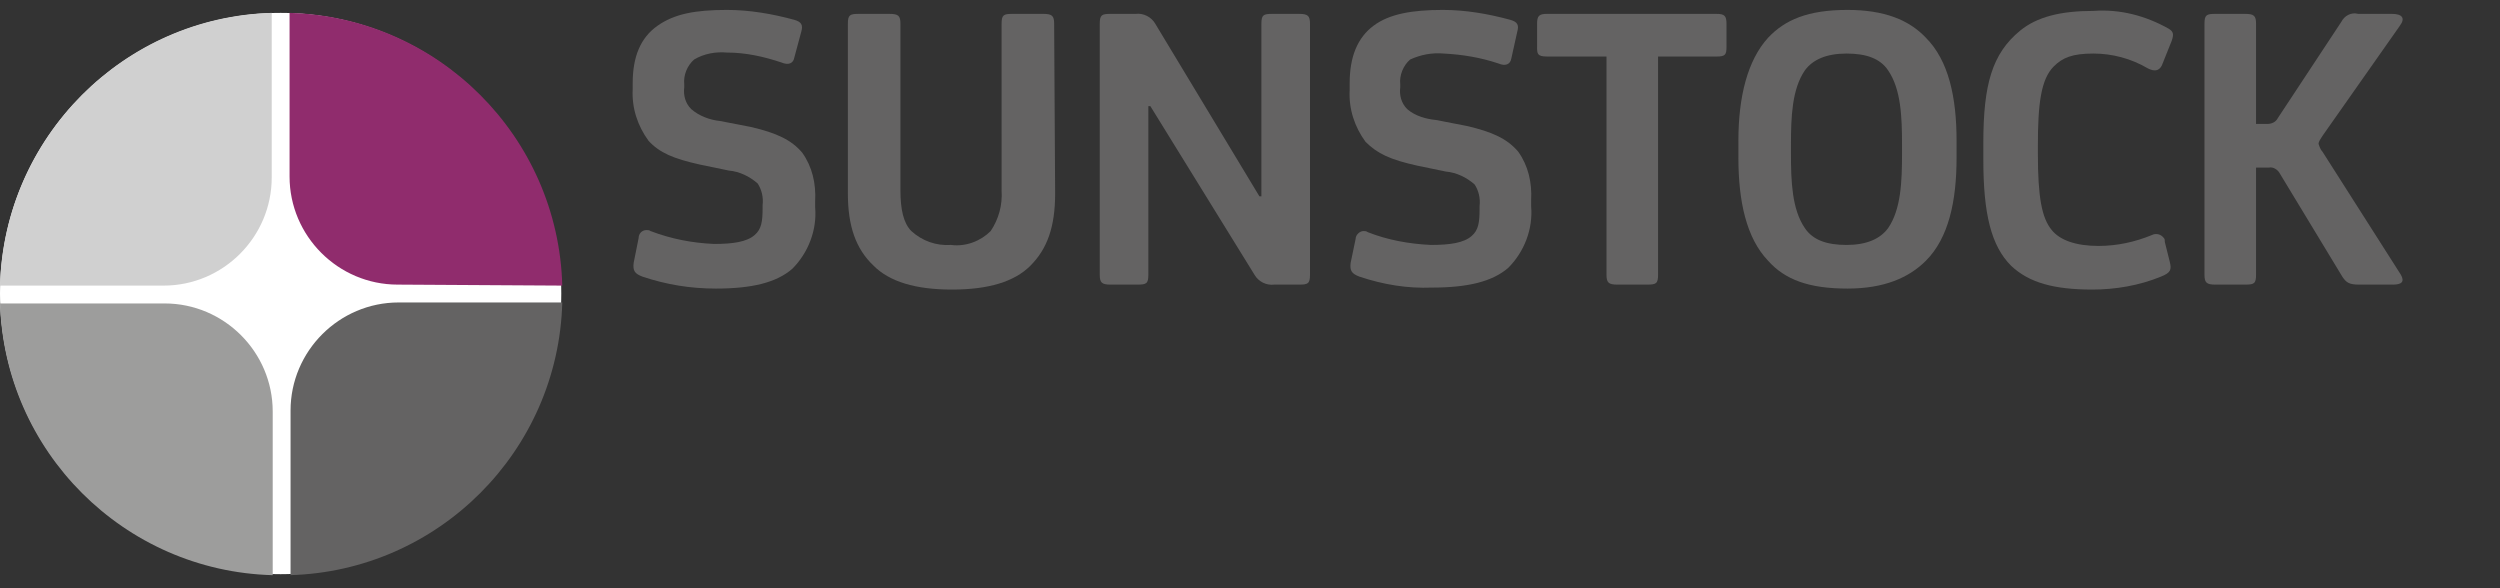
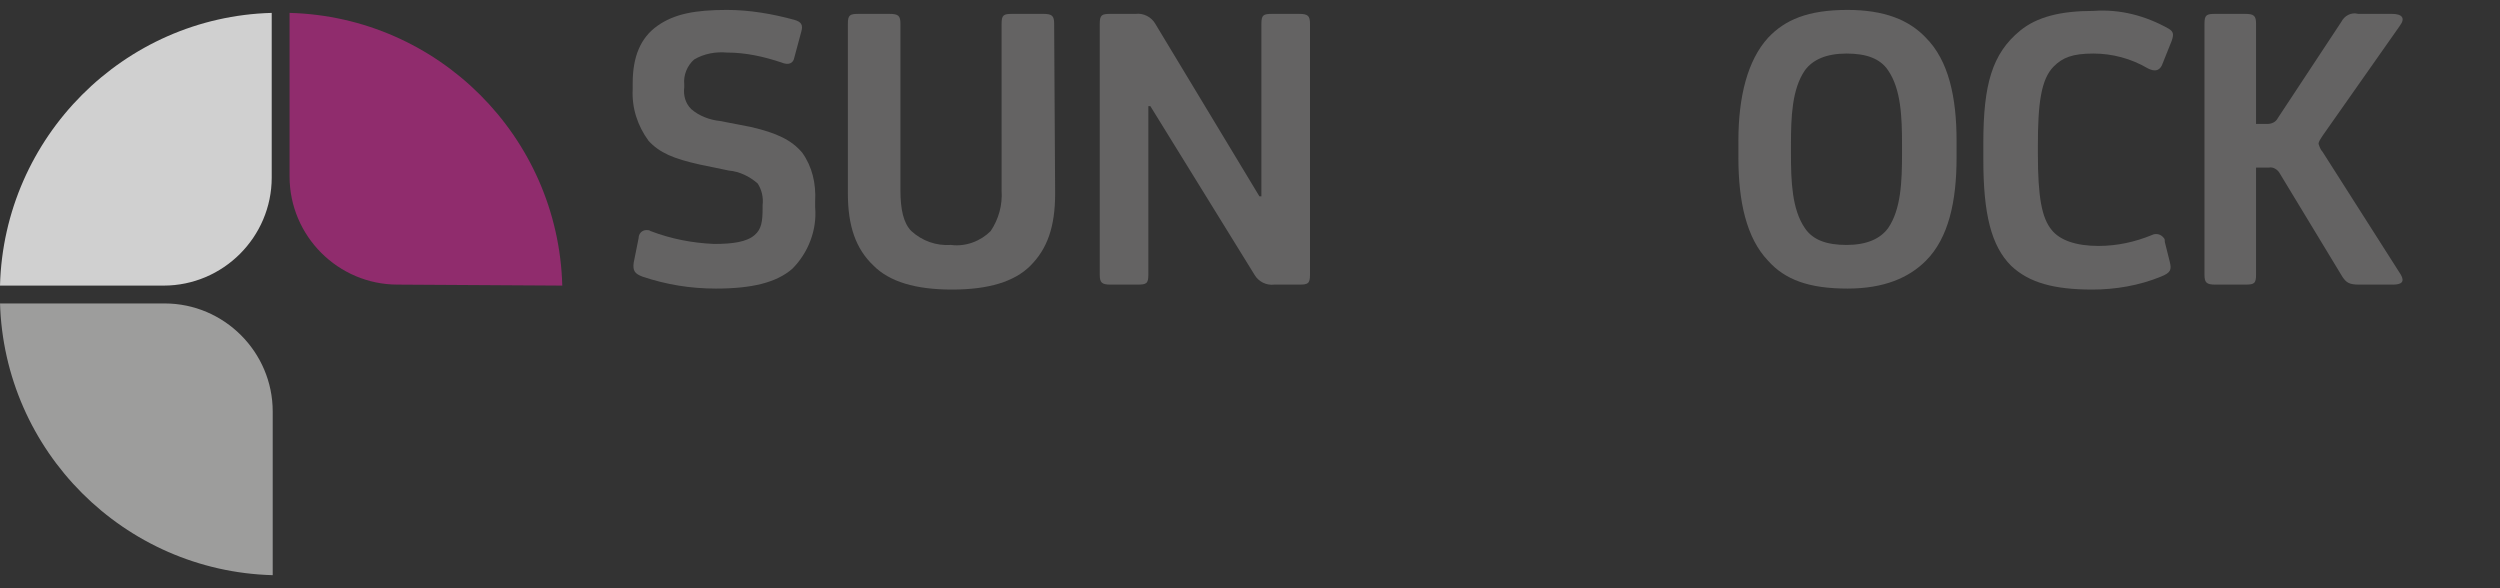
<svg xmlns="http://www.w3.org/2000/svg" version="1.1" id="Layer_1" x="0px" y="0px" viewBox="0 0 252.1 59.3" style="enable-background:new 0 0 252.1 59.3;" xml:space="preserve">
  <rect x="0" y="0" width="252.1" height="59.3" fill="#333333" stroke="none" />
  <style type="text/css">
	.st0{fill:#FFFFFF;}
	.st1{fill:#646363;}
	.st2{fill:#9D9D9C;}
	.st3{fill:#D0D0D0;}
	.st4{fill:#004077;}
	.st5{fill:#F7A800;}
	.st6{fill:#37AB49;}
	.st7{fill:#902C6D;}
</style>
-   <circle class="st0" cx="28.3" cy="29.6" r="28.3" />
-   <path class="st1" d="M29.2,58c15-0.4,27.1-12.5,27.5-27.5H40.2c-6,0-10.9,4.9-10.9,10.9V58H29.2z" />
  <path class="st2" d="M0,30.5c0.4,15,12.5,27.1,27.5,27.5V41.5c0-6-4.9-10.9-10.9-10.9H0V30.5z" />
  <path class="st3" d="M0,28.8h16.5c6,0,10.9-4.9,10.9-10.9V1.3C12.5,1.7,0.4,13.8,0,28.8" />
  <path class="st7" d="M56.7,28.8c-0.4-15-12.5-27.1-27.5-27.5v16.5c0,6,4.9,10.9,10.9,10.9L56.7,28.8z" />
  <g>
-     <path class="st1" d="M137.1,27.9c-0.8-0.3-1-0.6-0.9-1.4l0.5-2.4c0-0.4,0.4-0.8,0.8-0.8c0.1,0,0.3,0,0.4,0.1c2,0.8,4.2,1.2,6.4,1.3   c1.9,0,3.3-0.2,4.1-0.9c0.7-0.6,0.8-1.4,0.8-2.7v-0.3c0.1-0.8-0.1-1.6-0.5-2.2c-0.8-0.7-1.8-1.2-2.9-1.3l-2.9-0.6   c-2.7-0.6-4-1.2-5.2-2.4c-1.1-1.5-1.7-3.3-1.6-5.2V8.4c0-2.7,0.8-4.6,2.4-5.8c1.6-1.2,3.9-1.6,7-1.6c2.3,0,4.6,0.4,6.8,1   c0.7,0.2,0.9,0.5,0.7,1.2l-0.6,2.7c-0.1,0.6-0.6,0.8-1.3,0.5c-1.8-0.6-3.6-0.9-5.5-1c-1.2-0.1-2.3,0.1-3.4,0.6   c-0.7,0.6-1.1,1.6-1,2.5v0.3c-0.1,0.8,0.1,1.6,0.7,2.2c0.8,0.7,1.9,1,2.9,1.1l3.1,0.6c2.6,0.6,4.1,1.3,5.2,2.6   c1,1.4,1.4,3.1,1.3,4.9v0.6c0.2,2.3-0.7,4.6-2.3,6.2c-1.6,1.4-4.1,2-7.7,2C141.9,29.1,139.5,28.7,137.1,27.9" />
-     <path class="st1" d="M167.2,27.7c0,0.9-0.2,1-1.1,1h-3c-0.9,0-1.1-0.2-1.1-1v-22H156c-1,0-1-0.3-1-1V2.4c0-0.8,0.2-1,1-1h17.1   c0.8,0,1,0.2,1,1v2.3c0,0.8-0.1,1-1,1h-5.9L167.2,27.7z" />
    <path class="st1" d="M197.3,15.9c0,4.4-0.8,8.1-3.1,10.4c-1.7,1.7-4.2,2.8-7.9,2.8c-3.9,0-6.3-0.9-8-2.8c-2.2-2.3-3-6-3-10.4v-1.7   c0-4.4,0.9-8.1,3-10.4c1.7-1.8,4-2.8,8-2.8c3.7,0,6.2,1,7.9,2.8c2.3,2.3,3.1,6,3.1,10.4V15.9z M191.8,14.6c0-2.8-0.1-5.6-1.4-7.5   c-0.8-1.2-2.2-1.7-4.2-1.7c-2,0-3.4,0.6-4.2,1.7c-1.3,1.9-1.4,4.7-1.4,7.5v0.9c0,2.8,0.1,5.6,1.4,7.5c0.8,1.2,2.2,1.7,4.2,1.7   c2,0,3.4-0.6,4.2-1.7c1.3-1.9,1.4-4.7,1.4-7.5V14.6z" />
    <path class="st1" d="M218.7,2.9c0.5,0.3,0.5,0.6,0.3,1.2l-1,2.5c-0.3,0.6-0.8,0.6-1.4,0.3c-1.7-1-3.6-1.5-5.5-1.5   c-2.1,0-3.1,0.4-4,1.3c-1.3,1.3-1.6,3.8-1.6,8v0.8c0,4.4,0.4,6.5,1.4,7.7c0.8,1,2.4,1.6,4.7,1.6c1.9,0,3.7-0.4,5.4-1.1   c0.4-0.2,0.9-0.1,1.2,0.3c0.1,0.1,0.1,0.2,0.1,0.4l0.5,2c0.2,0.8,0.1,1.1-0.9,1.5c-2.2,0.9-4.6,1.3-6.9,1.3c-3.9,0-6.4-0.7-8.2-2.4   c-2-2-2.8-5.2-2.8-10.7v-1.7c0-5.9,0.9-9,3.7-11.3c1.7-1.4,4.1-2,7.4-2C213.8,0.9,216.4,1.6,218.7,2.9" />
    <path class="st1" d="M227.5,27.7c0,0.9-0.2,1-1.1,1h-3c-0.9,0-1.1-0.2-1.1-1V2.4c0-0.9,0.2-1,1.1-1h3c0.9,0,1.1,0.2,1.1,1v10.1h1.1   c0.5,0,0.9-0.2,1.1-0.6l6.4-9.7c0.3-0.6,1-1,1.7-0.8h3.4c1,0,1.4,0.4,0.8,1.2l-7.8,11.1c-0.2,0.3-0.4,0.6-0.4,0.8   c0.1,0.3,0.2,0.6,0.4,0.8l7.9,12.4c0.4,0.7,0.1,1-0.8,1h-3.4c-1,0-1.3-0.2-1.7-0.8l-6.3-10.4c-0.2-0.4-0.7-0.7-1.1-0.6h-1.3V27.7z" />
    <path class="st1" d="M64.8,27.9c-0.8-0.3-1-0.6-0.9-1.4l0.5-2.5c0-0.4,0.3-0.8,0.8-0.8c0.1,0,0.3,0,0.4,0.1   c2.1,0.8,4.2,1.2,6.4,1.3c1.9,0,3.3-0.2,4.1-0.9c0.7-0.6,0.8-1.4,0.8-2.7v-0.3c0.1-0.8-0.1-1.6-0.5-2.2c-0.8-0.7-1.8-1.2-2.9-1.3   l-2.9-0.6c-2.7-0.6-4.1-1.2-5.2-2.4c-1.1-1.5-1.7-3.3-1.6-5.2V8.4c0-2.7,0.8-4.6,2.5-5.8s3.8-1.6,7-1.6c2.3,0,4.6,0.4,6.8,1   c0.7,0.2,0.9,0.5,0.7,1.2l-0.7,2.6c-0.1,0.6-0.6,0.8-1.3,0.5c-1.8-0.6-3.6-1-5.5-1C72.2,5.2,71,5.4,70,6c-0.7,0.6-1.1,1.6-1,2.5   v0.3c-0.1,0.8,0.1,1.6,0.7,2.2c0.8,0.7,1.9,1.1,2.9,1.2l3.1,0.6c2.6,0.6,4.1,1.3,5.2,2.6c1,1.4,1.4,3.1,1.3,4.9v0.6   c0.2,2.3-0.7,4.6-2.3,6.2c-1.6,1.4-4.1,2-7.7,2C69.6,29.1,67.2,28.7,64.8,27.9" />
    <path class="st1" d="M106.4,19.5c0,3.4-0.8,5.6-2.5,7.3c-1.6,1.6-4.2,2.4-7.9,2.4c-3.7,0-6.3-0.8-7.9-2.4c-1.8-1.7-2.6-4-2.6-7.3   V2.4c0-0.9,0.2-1,1.1-1h3.1c0.9,0,1.1,0.2,1.1,1v16.8c0,1.9,0.3,3.3,1.1,4.1c1.1,1,2.5,1.5,4,1.4c1.5,0.2,3-0.4,4-1.4   c0.8-1.2,1.2-2.6,1.1-4.1V2.4c0-0.9,0.2-1,1.1-1h3.1c0.9,0,1.1,0.2,1.1,1L106.4,19.5z" />
    <path class="st1" d="M110.9,2.4c0-0.9,0.2-1,1.1-1h2.5c0.8-0.1,1.6,0.3,2,1l10.5,17.4h0.2V2.4c0-0.9,0.2-1,1.1-1h2.7   c0.9,0,1.1,0.2,1.1,1v25.3c0,0.9-0.2,1-1.1,1h-2.5c-0.8,0.1-1.6-0.3-2-1l-10.5-17h-0.2v17c0,0.9-0.2,1-1.1,1h-2.7   c-0.9,0-1.1-0.2-1.1-1V2.4z" />
  </g>
</svg>